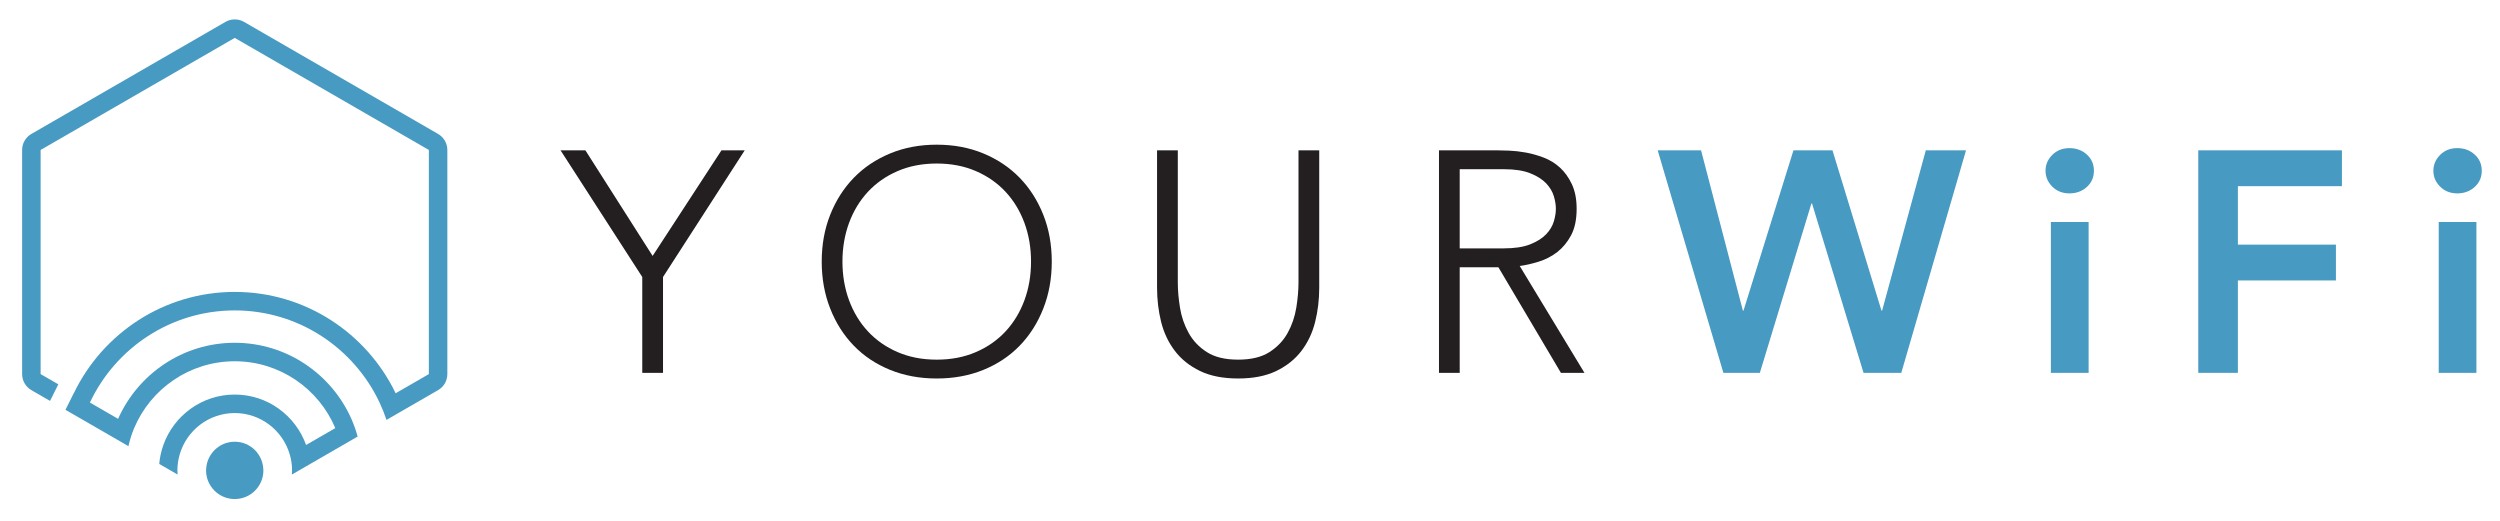
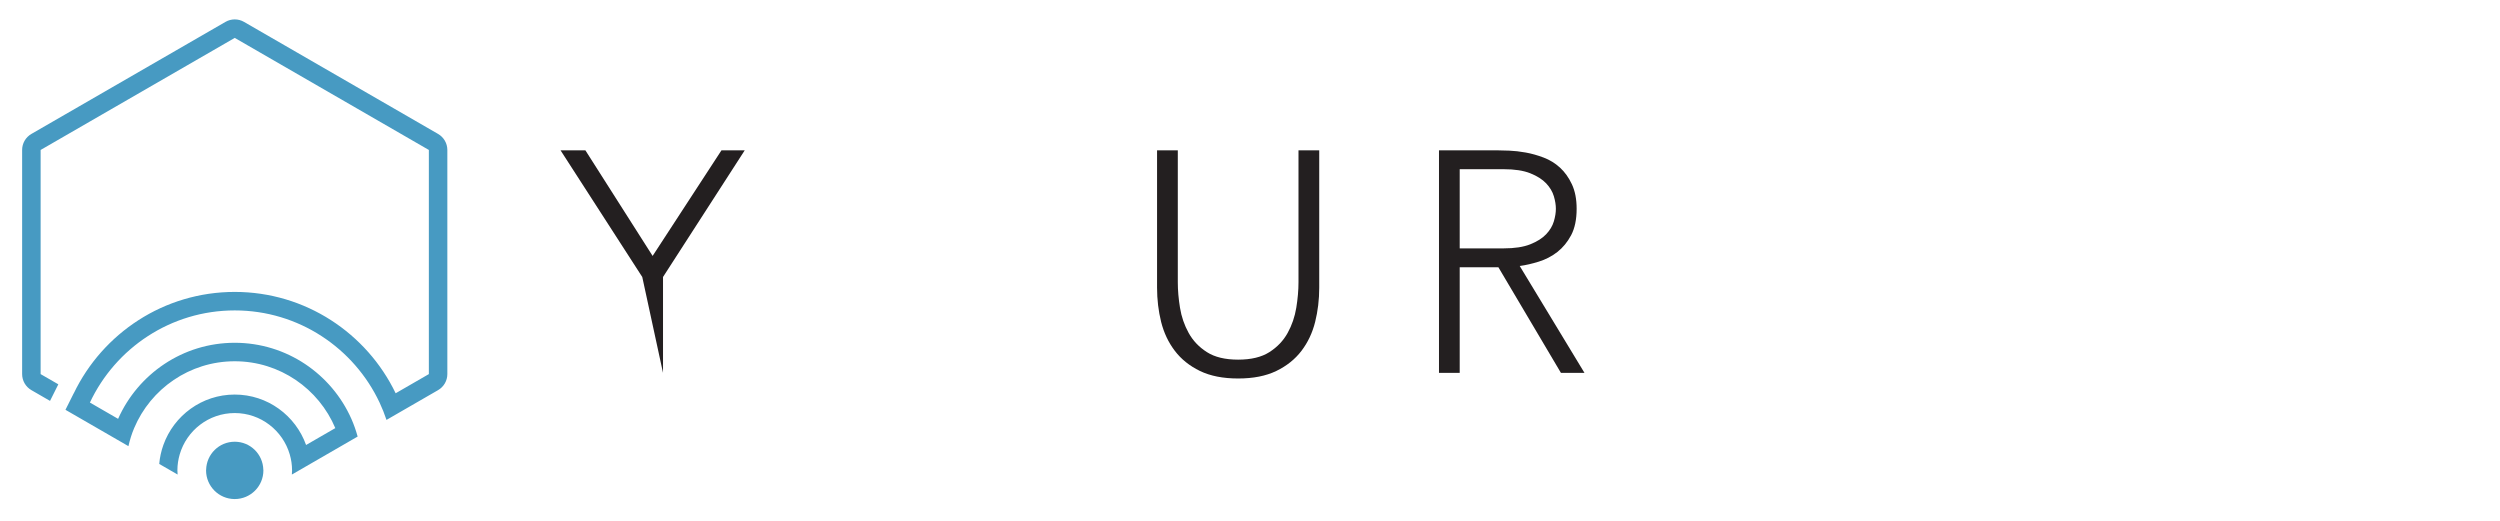
<svg xmlns="http://www.w3.org/2000/svg" xmlns:ns1="http://www.inkscape.org/namespaces/inkscape" xmlns:ns2="http://sodipodi.sourceforge.net/DTD/sodipodi-0.dtd" width="450.893" height="94.012" viewBox="0 0 119.299 24.874" version="1.1" id="svg5" ns1:version="1.1.1 (3bf5ae0d25, 2021-09-20)" ns2:docname="Yourwifi_logo_siroke_modra_cerna.svgz" ns1:export-filename="C:\Users\h440266\YOURWiFi\YOURWiFi Interní - General\Grafika\Interni\Logo\2020.3\Yourwifi_logo_siroke_modra_cerna.png" ns1:export-xdpi="149" ns1:export-ydpi="149">
  <ns2:namedview id="namedview7" pagecolor="#ffffff" bordercolor="#666666" borderopacity="1.0" ns1:pageshadow="2" ns1:pageopacity="0.0" ns1:pagecheckerboard="0" ns1:document-units="mm" showgrid="false" lock-margins="true" fit-margin-top="1" fit-margin-left="1" fit-margin-right="1" fit-margin-bottom="1" ns1:zoom="1.5554293" ns1:cx="167.47788" ns1:cy="109.61604" ns1:window-width="1920" ns1:window-height="1017" ns1:window-x="-8" ns1:window-y="-8" ns1:window-maximized="1" ns1:current-layer="layer1" units="px" ns1:showpageshadow="2" ns1:deskcolor="#d1d1d1" />
  <defs id="defs2">
    <clipPath clipPathUnits="userSpaceOnUse" id="clipPath23">
      <path d="M 0,595.28 H 841.89 V 0 H 0 Z" id="path21" />
    </clipPath>
  </defs>
  <g ns1:label="Vrstva 1" ns1:groupmode="layer" id="layer1" transform="translate(-42.413,-90.986)">
    <g id="g19" clip-path="url(#clipPath23)" transform="matrix(0.353,0,0,-0.353,-46.701,208.738)">
      <g id="g25" transform="translate(284.179,273.862)">
        <path d="m 0,0 c -2.105,0 -3.813,-1.684 -3.865,-3.777 0,-0.034 -0.01,-0.065 -0.01,-0.098 0,-2.139 1.736,-3.875 3.875,-3.875 2.141,0 3.875,1.736 3.875,3.875 0,0.033 -0.008,0.064 -0.01,0.098 C 3.813,-1.684 2.107,0 0,0" style="fill:#479ac2;fill-opacity:1;fill-rule:nonzero;stroke:none" id="path27" />
      </g>
      <g id="g29" transform="translate(339.271,296.13)">
-         <path d="m 0,0 -11.047,17.123 h 3.359 L 1.4,2.848 10.707,17.123 h 3.144 L 2.805,0 V -12.957 H 0 Z" style="fill:#231f20;fill-opacity:1;fill-rule:nonzero;stroke:none" id="path31" />
+         <path d="m 0,0 -11.047,17.123 h 3.359 L 1.4,2.848 10.707,17.123 h 3.144 L 2.805,0 V -12.957 Z" style="fill:#231f20;fill-opacity:1;fill-rule:nonzero;stroke:none" id="path31" />
      </g>
      <g id="g33" transform="translate(366.332,298.212)">
-         <path d="m 0,0 c 0,-1.87 0.298,-3.609 0.893,-5.227 0.596,-1.612 1.445,-3.015 2.551,-4.205 1.105,-1.189 2.443,-2.125 4.015,-2.803 1.571,-0.681 3.334,-1.021 5.288,-1.021 1.955,0 3.717,0.34 5.289,1.021 1.571,0.678 2.912,1.614 4.018,2.803 1.102,1.19 1.952,2.593 2.548,4.205 0.594,1.618 0.892,3.357 0.892,5.227 0,1.869 -0.298,3.611 -0.892,5.228 -0.596,1.613 -1.446,3.016 -2.548,4.205 -1.106,1.188 -2.447,2.124 -4.018,2.803 -1.572,0.68 -3.334,1.021 -5.289,1.021 -1.954,0 -3.717,-0.341 -5.288,-1.021 C 5.887,11.557 4.549,10.621 3.444,9.433 2.338,8.244 1.489,6.841 0.893,5.228 0.298,3.611 0,1.869 0,0 m -2.802,0 c 0,2.293 0.381,4.404 1.148,6.33 0.763,1.926 1.825,3.591 3.186,4.994 1.358,1.401 2.993,2.498 4.906,3.293 1.914,0.793 4.015,1.188 6.309,1.188 2.295,0 4.399,-0.395 6.31,-1.188 1.913,-0.795 3.547,-1.892 4.908,-3.293 1.358,-1.403 2.42,-3.068 3.184,-4.994 0.767,-1.926 1.148,-4.037 1.148,-6.33 0,-2.294 -0.381,-4.41 -1.148,-6.35 -0.764,-1.941 -1.826,-3.613 -3.184,-5.014 -1.361,-1.404 -2.995,-2.493 -4.908,-3.273 -1.911,-0.778 -4.015,-1.166 -6.31,-1.166 -2.294,0 -4.395,0.388 -6.309,1.166 -1.913,0.78 -3.548,1.869 -4.906,3.273 -1.361,1.401 -2.423,3.073 -3.186,5.014 -0.767,1.94 -1.148,4.056 -1.148,6.35" style="fill:#231f20;fill-opacity:1;fill-rule:nonzero;stroke:none" id="path35" />
-       </g>
+         </g>
      <g id="g37" transform="translate(430.785,294.688)">
        <path d="M 0,0 C 0,-1.616 -0.186,-3.161 -0.553,-4.633 -0.92,-6.104 -1.537,-7.407 -2.4,-8.54 c -0.866,-1.135 -1.996,-2.04 -3.401,-2.721 -1.4,-0.679 -3.121,-1.017 -5.16,-1.017 -2.039,0 -3.76,0.338 -5.164,1.017 -1.4,0.681 -2.532,1.586 -3.396,2.721 -0.864,1.133 -1.479,2.436 -1.851,3.907 -0.365,1.472 -0.551,3.017 -0.551,4.633 v 18.565 h 2.805 V 0.722 c 0,-1.078 0.099,-2.225 0.298,-3.444 0.197,-1.217 0.588,-2.349 1.168,-3.396 0.58,-1.051 1.4,-1.914 2.464,-2.593 1.059,-0.681 2.471,-1.02 4.227,-1.02 1.756,0 3.164,0.339 4.229,1.02 1.06,0.679 1.884,1.542 2.464,2.593 0.579,1.047 0.965,2.179 1.166,3.396 0.198,1.219 0.299,2.366 0.299,3.444 V 18.565 H 0 Z" style="fill:#231f20;fill-opacity:1;fill-rule:nonzero;stroke:none" id="path39" />
      </g>
      <g id="g41" transform="translate(449.775,299.999)">
        <path d="m 0,0 h 5.951 c 1.469,0 2.664,0.182 3.588,0.551 0.922,0.369 1.635,0.82 2.147,1.359 0.507,0.537 0.855,1.117 1.041,1.742 C 12.912,4.275 13,4.842 13,5.352 13,5.861 12.912,6.428 12.727,7.051 12.541,7.673 12.193,8.253 11.686,8.793 11.174,9.33 10.461,9.783 9.539,10.152 8.615,10.521 7.42,10.703 5.951,10.703 H 0 Z m -2.801,13.254 h 7.899 c 0.398,0 0.935,-0.015 1.615,-0.043 0.678,-0.027 1.416,-0.113 2.211,-0.254 0.791,-0.143 1.601,-0.369 2.422,-0.682 0.818,-0.31 1.556,-0.763 2.211,-1.359 0.648,-0.593 1.185,-1.345 1.609,-2.25 0.426,-0.908 0.641,-2.012 0.641,-3.314 0,-1.446 -0.25,-2.633 -0.743,-3.569 C 14.566,0.849 13.941,0.09 13.195,-0.492 12.443,-1.072 11.613,-1.505 10.705,-1.787 9.803,-2.07 8.939,-2.269 8.113,-2.381 l 8.752,-14.445 H 13.682 L 5.229,-2.551 H 0 v -14.275 h -2.801 z" style="fill:#231f20;fill-opacity:1;fill-rule:nonzero;stroke:none" id="path43" />
      </g>
      <g id="g45" transform="translate(476.539,313.253)">
-         <path d="m 0,0 h 5.863 l 5.653,-21.668 H 11.6 L 18.354,0 h 5.273 l 6.623,-21.668 h 0.088 L 36.244,0 h 5.438 L 32.93,-30.08 h -5.102 l -6.965,22.9 h -0.082 l -6.97,-22.9 h -4.93 z" style="fill:#479ac2;fill-opacity:1;fill-rule:nonzero;stroke:none" id="path47" />
-       </g>
-       <path d="m 529.691,303.566 h 5.102 v -20.394 h -5.102 z m -0.722,6.923 c 0,0.824 0.302,1.539 0.914,2.147 0.609,0.609 1.381,0.915 2.318,0.915 0.932,0 1.717,-0.29 2.358,-0.872 0.634,-0.58 0.951,-1.31 0.951,-2.19 0,-0.877 -0.317,-1.605 -0.951,-2.185 -0.641,-0.58 -1.426,-0.871 -2.358,-0.871 -0.937,0 -1.709,0.304 -2.318,0.913 -0.612,0.61 -0.914,1.324 -0.914,2.143" style="fill:#479ac2;fill-opacity:1;fill-rule:nonzero;stroke:none" id="path49" />
+         </g>
      <g id="g51" transform="translate(549.617,313.253)">
-         <path d="M 0,0 H 19.418 V -4.844 H 5.355 v -7.904 H 18.607 V -17.59 H 5.355 V -30.08 H 0 Z" style="fill:#479ac2;fill-opacity:1;fill-rule:nonzero;stroke:none" id="path53" />
-       </g>
-       <path d="m 582.121,303.566 h 5.096 v -20.394 h -5.096 z m -0.723,6.923 c 0,0.824 0.303,1.539 0.915,2.147 0.605,0.609 1.38,0.915 2.312,0.915 0.938,0 1.723,-0.29 2.357,-0.872 0.641,-0.58 0.957,-1.31 0.957,-2.19 0,-0.877 -0.316,-1.605 -0.957,-2.185 -0.634,-0.58 -1.419,-0.871 -2.357,-0.871 -0.932,0 -1.707,0.304 -2.312,0.913 -0.612,0.61 -0.915,1.324 -0.915,2.143" style="fill:#479ac2;fill-opacity:1;fill-rule:nonzero;stroke:none" id="path55" />
+         </g>
      <g id="g57" transform="translate(311.671,315.468)">
        <path d="m 0,0 -26.24,15.15 c -0.387,0.223 -0.819,0.334 -1.25,0.334 -0.432,0 -0.864,-0.111 -1.25,-0.334 L -54.982,0 c -0.774,-0.447 -1.25,-1.272 -1.25,-2.165 v -30.3 c 0,-0.892 0.476,-1.719 1.25,-2.165 l 2.522,-1.457 1.121,2.241 -2.393,1.381 v 30.3 L -27.49,12.984 -1.25,-2.165 v -30.3 l -4.488,-2.591 c -3.897,8.099 -12.182,13.701 -21.754,13.701 -9.571,0 -17.858,-5.602 -21.754,-13.7 l -0.007,0.004 -1.121,-2.24 0.159,-0.092 2.207,-1.273 3.901,-2.252 2.245,-1.297 c 0.191,0.842 0.444,1.66 0.774,2.44 2.236,5.303 7.488,9.035 13.596,9.035 6.107,0 11.359,-3.732 13.597,-9.036 l -3.951,-2.281 c -1.416,3.967 -5.199,6.817 -9.646,6.817 -4.446,0 -8.229,-2.85 -9.645,-6.815 -0.291,-0.815 -0.485,-1.672 -0.56,-2.565 l 2.484,-1.433 c -0.014,0.188 -0.029,0.373 -0.029,0.563 0,0.75 0.113,1.472 0.312,2.16 0.938,3.224 3.914,5.59 7.438,5.59 3.523,0 6.5,-2.366 7.437,-5.59 0.201,-0.688 0.313,-1.41 0.313,-2.16 0,-0.19 -0.014,-0.377 -0.028,-0.565 l 2.485,1.435 4.164,2.405 2.244,1.297 c -0.227,0.824 -0.506,1.625 -0.848,2.396 -2.683,6.047 -8.736,10.282 -15.767,10.282 -7.031,0 -13.082,-4.235 -15.766,-10.282 l -3.812,2.201 c 3.457,7.352 10.931,12.456 19.578,12.456 8.648,0 16.123,-5.104 19.58,-12.456 0.355,-0.759 0.668,-1.543 0.935,-2.346 l 2.207,1.274 4.77,2.753 c 0.773,0.446 1.25,1.273 1.25,2.165 v 30.3 C 1.25,-1.272 0.773,-0.447 0,0" style="fill:#479ac2;fill-opacity:1;fill-rule:nonzero;stroke:none" id="path59" />
      </g>
    </g>
  </g>
</svg>